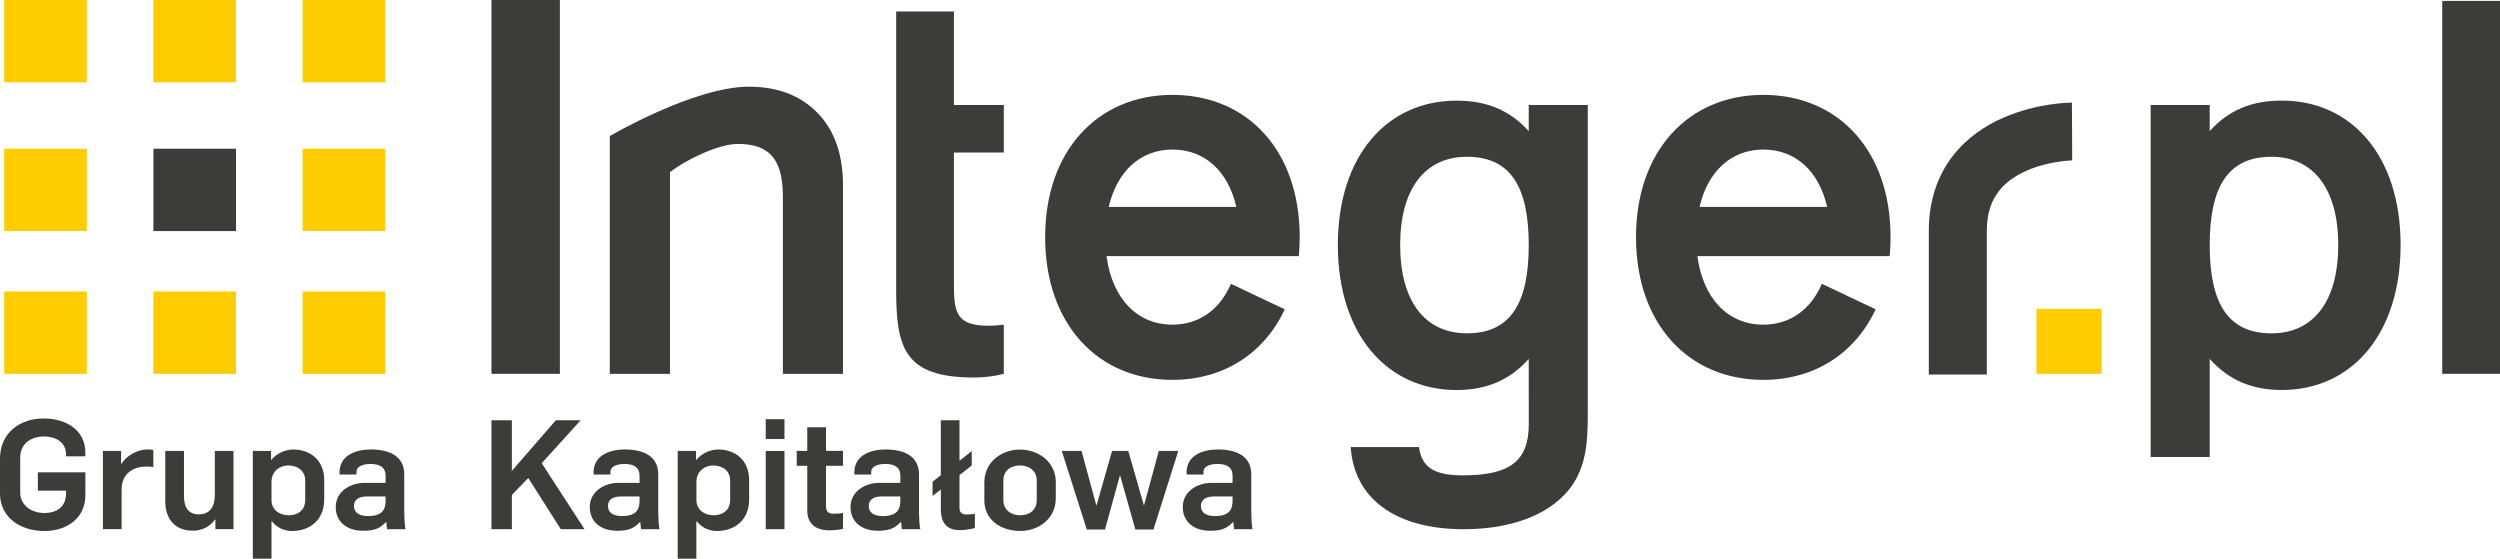
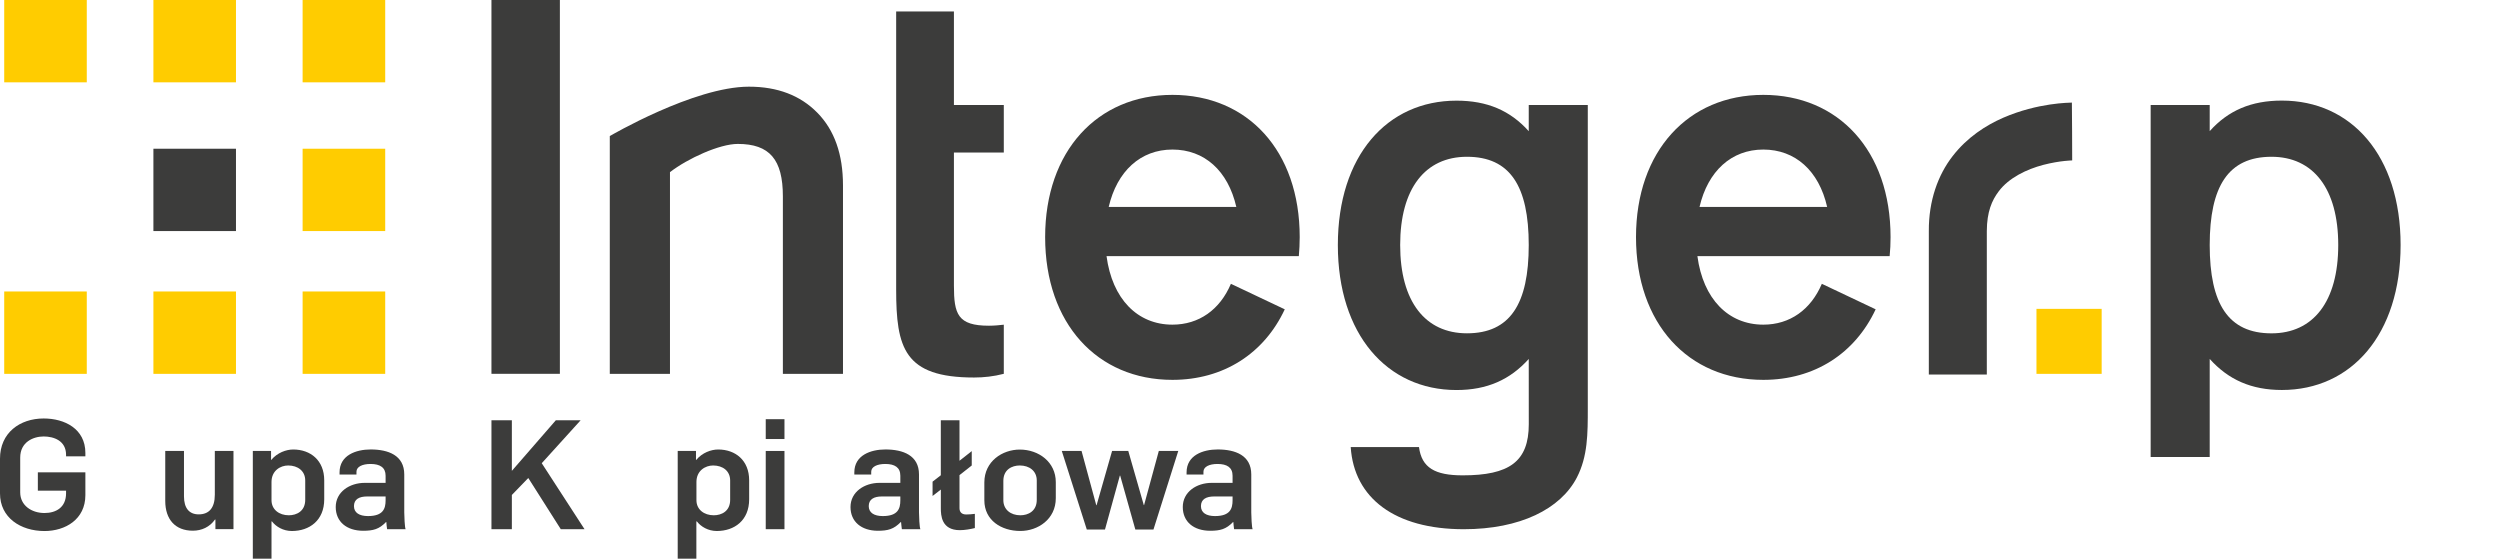
<svg xmlns="http://www.w3.org/2000/svg" width="179" height="40" viewBox="0 0 179 40" fill="none">
  <path d="M0 35.33V32.839C0 30.991 1.418 29.963 3.128 29.963C4.619 29.963 6.113 30.696 6.113 32.433V32.674H4.73V32.565C4.73 31.548 3.842 31.251 3.128 31.251C2.384 31.251 1.447 31.648 1.447 32.76V35.255C1.447 36.193 2.265 36.732 3.183 36.732C4.005 36.732 4.73 36.337 4.73 35.319V35.133H2.71V33.821H6.113V35.452C6.113 37.189 4.676 38.022 3.183 38.022C1.48 38.02 0 37.07 0 35.33Z" fill="#3C3C3B" />
-   <path d="M7.364 32.289H8.673V33.22H8.695C9.023 32.63 9.863 32.181 10.531 32.181C10.675 32.181 10.835 32.181 10.979 32.214V33.439C10.802 33.407 10.658 33.407 10.473 33.407C9.463 33.407 8.708 33.983 8.708 35.025V37.887H7.367V32.289H7.364Z" fill="#3C3C3B" />
  <path d="M11.832 35.866V32.289H13.173V35.539C13.173 36.38 13.545 36.829 14.227 36.829C14.963 36.829 15.381 36.372 15.381 35.42V32.289H16.717V37.887H15.424V37.2H15.392C15.017 37.736 14.436 37.998 13.809 37.998C12.548 37.998 11.832 37.189 11.832 35.866Z" fill="#3C3C3B" />
  <path d="M18.102 32.289H19.408V32.936H19.416C19.858 32.408 20.494 32.184 20.996 32.184C22.227 32.184 23.215 32.958 23.215 34.392V35.75C23.215 37.267 22.15 38.02 20.899 38.02C20.271 38.02 19.758 37.706 19.473 37.332H19.44V40H18.102V32.289ZM21.854 35.79V34.4C21.854 33.723 21.325 33.328 20.635 33.328C20.076 33.328 19.44 33.699 19.44 34.511V35.812C19.44 36.488 19.992 36.894 20.681 36.894C21.241 36.894 21.854 36.599 21.854 35.79Z" fill="#3C3C3B" />
  <path d="M24.038 36.304C24.038 35.222 25.029 34.573 26.116 34.573H27.609V34.062C27.609 33.472 27.21 33.22 26.531 33.22C25.95 33.22 25.523 33.415 25.523 33.778V33.975H24.312V33.821C24.312 32.595 25.488 32.181 26.542 32.181C27.794 32.181 28.945 32.598 28.945 33.967V36.691C28.945 36.94 28.978 37.771 29.043 37.892H27.718C27.693 37.806 27.669 37.462 27.661 37.378H27.639C27.145 37.892 26.721 38.003 25.993 38.003C24.828 37.998 24.038 37.362 24.038 36.304ZM27.609 35.823V35.547H26.289C25.716 35.547 25.344 35.747 25.344 36.239C25.344 36.71 25.727 36.951 26.354 36.951C27.43 36.948 27.609 36.423 27.609 35.823Z" fill="#3C3C3B" />
  <path d="M135.299 18.34C135.343 17.899 135.364 17.442 135.364 16.977C135.364 10.784 131.628 6.793 126.254 6.793C120.877 6.793 117.138 10.822 117.138 16.977C117.138 23.172 120.874 27.198 126.254 27.198C129.92 27.198 132.82 25.307 134.297 22.147L130.444 20.321C129.654 22.177 128.155 23.245 126.254 23.245C123.745 23.245 121.941 21.403 121.534 18.34H135.299ZM126.251 10.708C128.535 10.708 130.232 12.218 130.824 14.818H121.686C122.281 12.25 123.973 10.708 126.251 10.708Z" fill="#3C3C3B" />
  <path d="M150.479 22.114H145.811V26.768H150.479V22.114Z" fill="#FFCC00" />
  <path d="M69.743 27.03C64.733 27.03 64.165 24.909 64.165 20.716V0.823H68.301V7.516H71.872V10.919H68.301V20.451C68.301 22.49 68.57 23.321 70.808 23.321C71.188 23.321 71.565 23.283 71.872 23.248V26.765C71.147 26.954 70.428 27.03 69.743 27.03Z" fill="#3C3C3B" />
  <path d="M60.356 26.768H56.054V14.066C56.054 11.42 55.104 10.305 52.823 10.305C51.517 10.305 49.241 11.347 47.97 12.326V26.768H43.661V9.742C43.661 9.742 49.689 6.206 53.624 6.206C55.669 6.206 57.303 6.829 58.523 8.073C59.748 9.318 60.358 11.052 60.358 13.273V26.768H60.356Z" fill="#3C3C3B" />
-   <path d="M179 0.065H174.864V26.765H179V0.065Z" fill="#3C3C3B" />
  <path d="M138.104 26.816V16.536C138.091 14.374 138.759 12.529 139.804 11.184C140.85 9.829 142.186 8.974 143.435 8.428C145.939 7.345 148.192 7.356 148.347 7.345C148.347 7.345 148.38 11.485 148.369 11.485C148.369 11.485 148.016 11.501 147.826 11.525C147.44 11.566 146.897 11.65 146.305 11.804C145.113 12.115 143.831 12.732 143.109 13.698C142.615 14.352 142.264 15.167 142.256 16.538V26.816V26.819H138.104V26.816Z" fill="#3C3C3B" />
  <path d="M92.996 18.34C93.034 17.899 93.059 17.442 93.059 16.977C93.059 10.784 89.322 6.793 83.945 6.793C78.569 6.793 74.832 10.822 74.832 16.977C74.832 23.172 78.569 27.198 83.945 27.198C87.611 27.198 90.514 25.307 91.989 22.147L88.133 20.321C87.345 22.177 85.846 23.245 83.945 23.245C81.439 23.245 79.636 21.403 79.228 18.34H92.996ZM83.945 10.708C86.232 10.708 87.924 12.218 88.521 14.818H79.383C79.978 12.25 81.67 10.708 83.945 10.708Z" fill="#3C3C3B" />
  <path d="M163.383 27.923C161.192 27.923 159.549 27.184 158.215 25.699V32.72H153.987V7.516H158.215V9.388C159.546 7.905 161.192 7.202 163.383 7.202C168.358 7.202 171.883 11.144 171.883 17.542C171.883 23.943 168.358 27.923 163.383 27.923ZM162.639 11.225C159.549 11.225 158.215 13.332 158.215 17.545C158.215 21.76 159.546 23.867 162.639 23.867C165.618 23.867 167.418 21.606 167.418 17.545C167.418 13.487 165.615 11.225 162.639 11.225Z" fill="#3C3C3B" />
  <path d="M109.458 7.518V9.393C108.127 7.911 106.482 7.207 104.285 7.207C99.313 7.207 95.79 11.149 95.79 17.547C95.79 23.946 99.315 27.926 104.285 27.926C106.482 27.926 108.127 27.184 109.458 25.702L109.461 30.371C109.461 33.06 108.054 34.035 104.727 34.035C102.737 34.035 101.795 33.491 101.599 32.008H96.711C96.947 35.671 99.877 37.892 104.806 37.892C108.836 37.892 111.733 36.448 112.904 34.189C113.686 32.668 113.686 31.072 113.686 29.2V7.518H109.458ZM105.034 23.865C102.055 23.865 100.252 21.603 100.252 17.545C100.252 13.487 102.053 11.225 105.034 11.225C108.127 11.225 109.458 13.33 109.458 17.545C109.458 21.757 108.127 23.865 105.034 23.865Z" fill="#3C3C3B" />
  <path d="M40.087 0H35.188V26.765H40.087V0Z" fill="#3C3C3B" />
  <path d="M27.581 20.87H21.667V26.768H27.581V20.87Z" fill="#FFCC00" />
  <path d="M27.581 0H21.667V5.895H27.581V0Z" fill="#FFCC00" />
  <path d="M6.213 0H0.302V5.895H6.213V0Z" fill="#FFCC00" />
  <path d="M16.896 0H10.984V5.895H16.896V0Z" fill="#FFCC00" />
  <path d="M27.581 10.649H21.667V16.544H27.581V10.649Z" fill="#FFCC00" />
  <path d="M16.896 10.649H10.984V16.544H16.896V10.649Z" fill="#3C3C3B" />
-   <path d="M6.213 10.649H0.302V16.544H6.213V10.649Z" fill="#FFCC00" />
  <path d="M16.896 20.87H10.984V26.768H16.896V20.87Z" fill="#FFCC00" />
  <path d="M6.213 20.87H0.302V26.768H6.213V20.87Z" fill="#FFCC00" />
  <path d="M35.188 30.09H36.649V33.713L39.799 30.09H41.575L38.789 33.166L41.852 37.89H40.152L37.825 34.224L36.649 35.439V37.89H35.188V30.09Z" fill="#3C3C3B" />
-   <path d="M42.227 36.304C42.227 35.222 43.215 34.573 44.298 34.573H45.792V34.062C45.792 33.472 45.396 33.22 44.717 33.22C44.136 33.22 43.706 33.415 43.706 33.778V33.975H42.498V33.821C42.498 32.595 43.674 32.181 44.728 32.181C45.979 32.181 47.131 32.598 47.131 33.967V36.691C47.131 36.94 47.166 37.771 47.229 37.892H45.901C45.879 37.806 45.86 37.462 45.846 37.378H45.825C45.33 37.892 44.901 38.003 44.174 38.003C43.017 37.998 42.227 37.362 42.227 36.304ZM45.792 35.823V35.547H44.475C43.905 35.547 43.53 35.747 43.53 36.239C43.53 36.71 43.916 36.951 44.54 36.951C45.616 36.948 45.792 36.423 45.792 35.823Z" fill="#3C3C3B" />
  <path d="M48.527 32.289H49.833V32.936H49.844C50.284 32.408 50.916 32.184 51.424 32.184C52.654 32.184 53.64 32.958 53.64 34.392V35.75C53.64 37.267 52.578 38.02 51.324 38.02C50.699 38.02 50.183 37.706 49.895 37.332H49.86V40H48.524V32.289H48.527ZM52.279 35.79V34.4C52.279 33.723 51.755 33.328 51.06 33.328C50.501 33.328 49.865 33.699 49.865 34.511V35.812C49.865 36.488 50.417 36.894 51.106 36.894C51.669 36.894 52.279 36.599 52.279 35.79Z" fill="#3C3C3B" />
  <path d="M54.827 30.014H56.168V31.434H54.827V30.014ZM54.827 32.289H56.168V37.89H54.827V32.289Z" fill="#3C3C3B" />
-   <path d="M57.8 36.564V33.35H57.045V32.284H57.8V30.59H59.142V32.284H60.358V33.35H59.142V36.248C59.142 36.661 59.359 36.783 59.669 36.783C59.943 36.783 60.095 36.772 60.361 36.729V37.868C60.068 37.941 59.571 37.974 59.373 37.974C58.501 37.976 57.8 37.562 57.8 36.564Z" fill="#3C3C3B" />
  <path d="M60.896 36.304C60.896 35.222 61.887 34.573 62.973 34.573H64.464V34.062C64.464 33.472 64.068 33.22 63.389 33.22C62.808 33.22 62.379 33.415 62.379 33.778V33.975H61.17V33.821C61.17 32.595 62.343 32.181 63.397 32.181C64.649 32.181 65.8 32.598 65.8 33.967V36.691C65.8 36.94 65.833 37.771 65.901 37.892H64.573C64.551 37.806 64.529 37.462 64.516 37.378H64.494C63.997 37.892 63.571 38.003 62.846 38.003C61.686 37.998 60.896 37.362 60.896 36.304ZM64.464 35.823V35.547H63.145C62.574 35.547 62.202 35.747 62.202 36.239C62.202 36.71 62.588 36.951 63.212 36.951C64.288 36.948 64.464 36.423 64.464 35.823Z" fill="#3C3C3B" />
  <path d="M66.769 34.489L67.362 34.029V30.093H68.7V32.99L69.577 32.3V33.328L68.7 34.018V36.38C68.7 36.629 68.823 36.837 69.184 36.837C69.425 36.837 69.556 36.816 69.8 36.791V37.809C69.515 37.882 69.075 37.96 68.725 37.96C67.397 37.96 67.364 36.889 67.364 36.383V35.052L66.772 35.512V34.489H66.769Z" fill="#3C3C3B" />
  <path d="M70.479 35.823V34.543C70.479 33.023 71.777 32.189 73.018 32.189C74.376 32.189 75.595 33.087 75.595 34.521V35.669C75.595 37.186 74.3 38.017 73.059 38.017C71.698 38.02 70.479 37.254 70.479 35.823ZM74.232 35.79V34.4C74.232 33.723 73.705 33.328 73.018 33.328C72.453 33.328 71.84 33.623 71.84 34.432V35.812C71.84 36.488 72.366 36.894 73.059 36.894C73.618 36.894 74.232 36.599 74.232 35.79Z" fill="#3C3C3B" />
  <path d="M76.024 32.289H77.439L78.493 36.174H78.515L79.625 32.289H80.785L81.895 36.161H81.917L82.971 32.289H84.364L82.588 37.914H81.29L80.204 34.051H80.182L79.117 37.914H77.814L76.024 32.289Z" fill="#3C3C3B" />
  <path d="M84.687 36.304C84.687 35.222 85.67 34.573 86.756 34.573H88.252V34.062C88.252 33.472 87.856 33.22 87.174 33.22C86.593 33.22 86.167 33.415 86.167 33.778V33.975H84.959V33.821C84.959 32.595 86.134 32.181 87.188 32.181C88.44 32.181 89.591 32.598 89.591 33.967V36.691C89.591 36.94 89.624 37.771 89.689 37.892H88.361C88.337 37.806 88.318 37.462 88.307 37.378H88.285C87.791 37.892 87.367 38.003 86.639 38.003C85.472 37.998 84.687 37.362 84.687 36.304ZM88.252 35.823V35.547H86.933C86.362 35.547 85.988 35.747 85.988 36.239C85.988 36.71 86.371 36.951 86.998 36.951C88.073 36.948 88.252 36.423 88.252 35.823Z" fill="#3C3C3B" />
</svg>